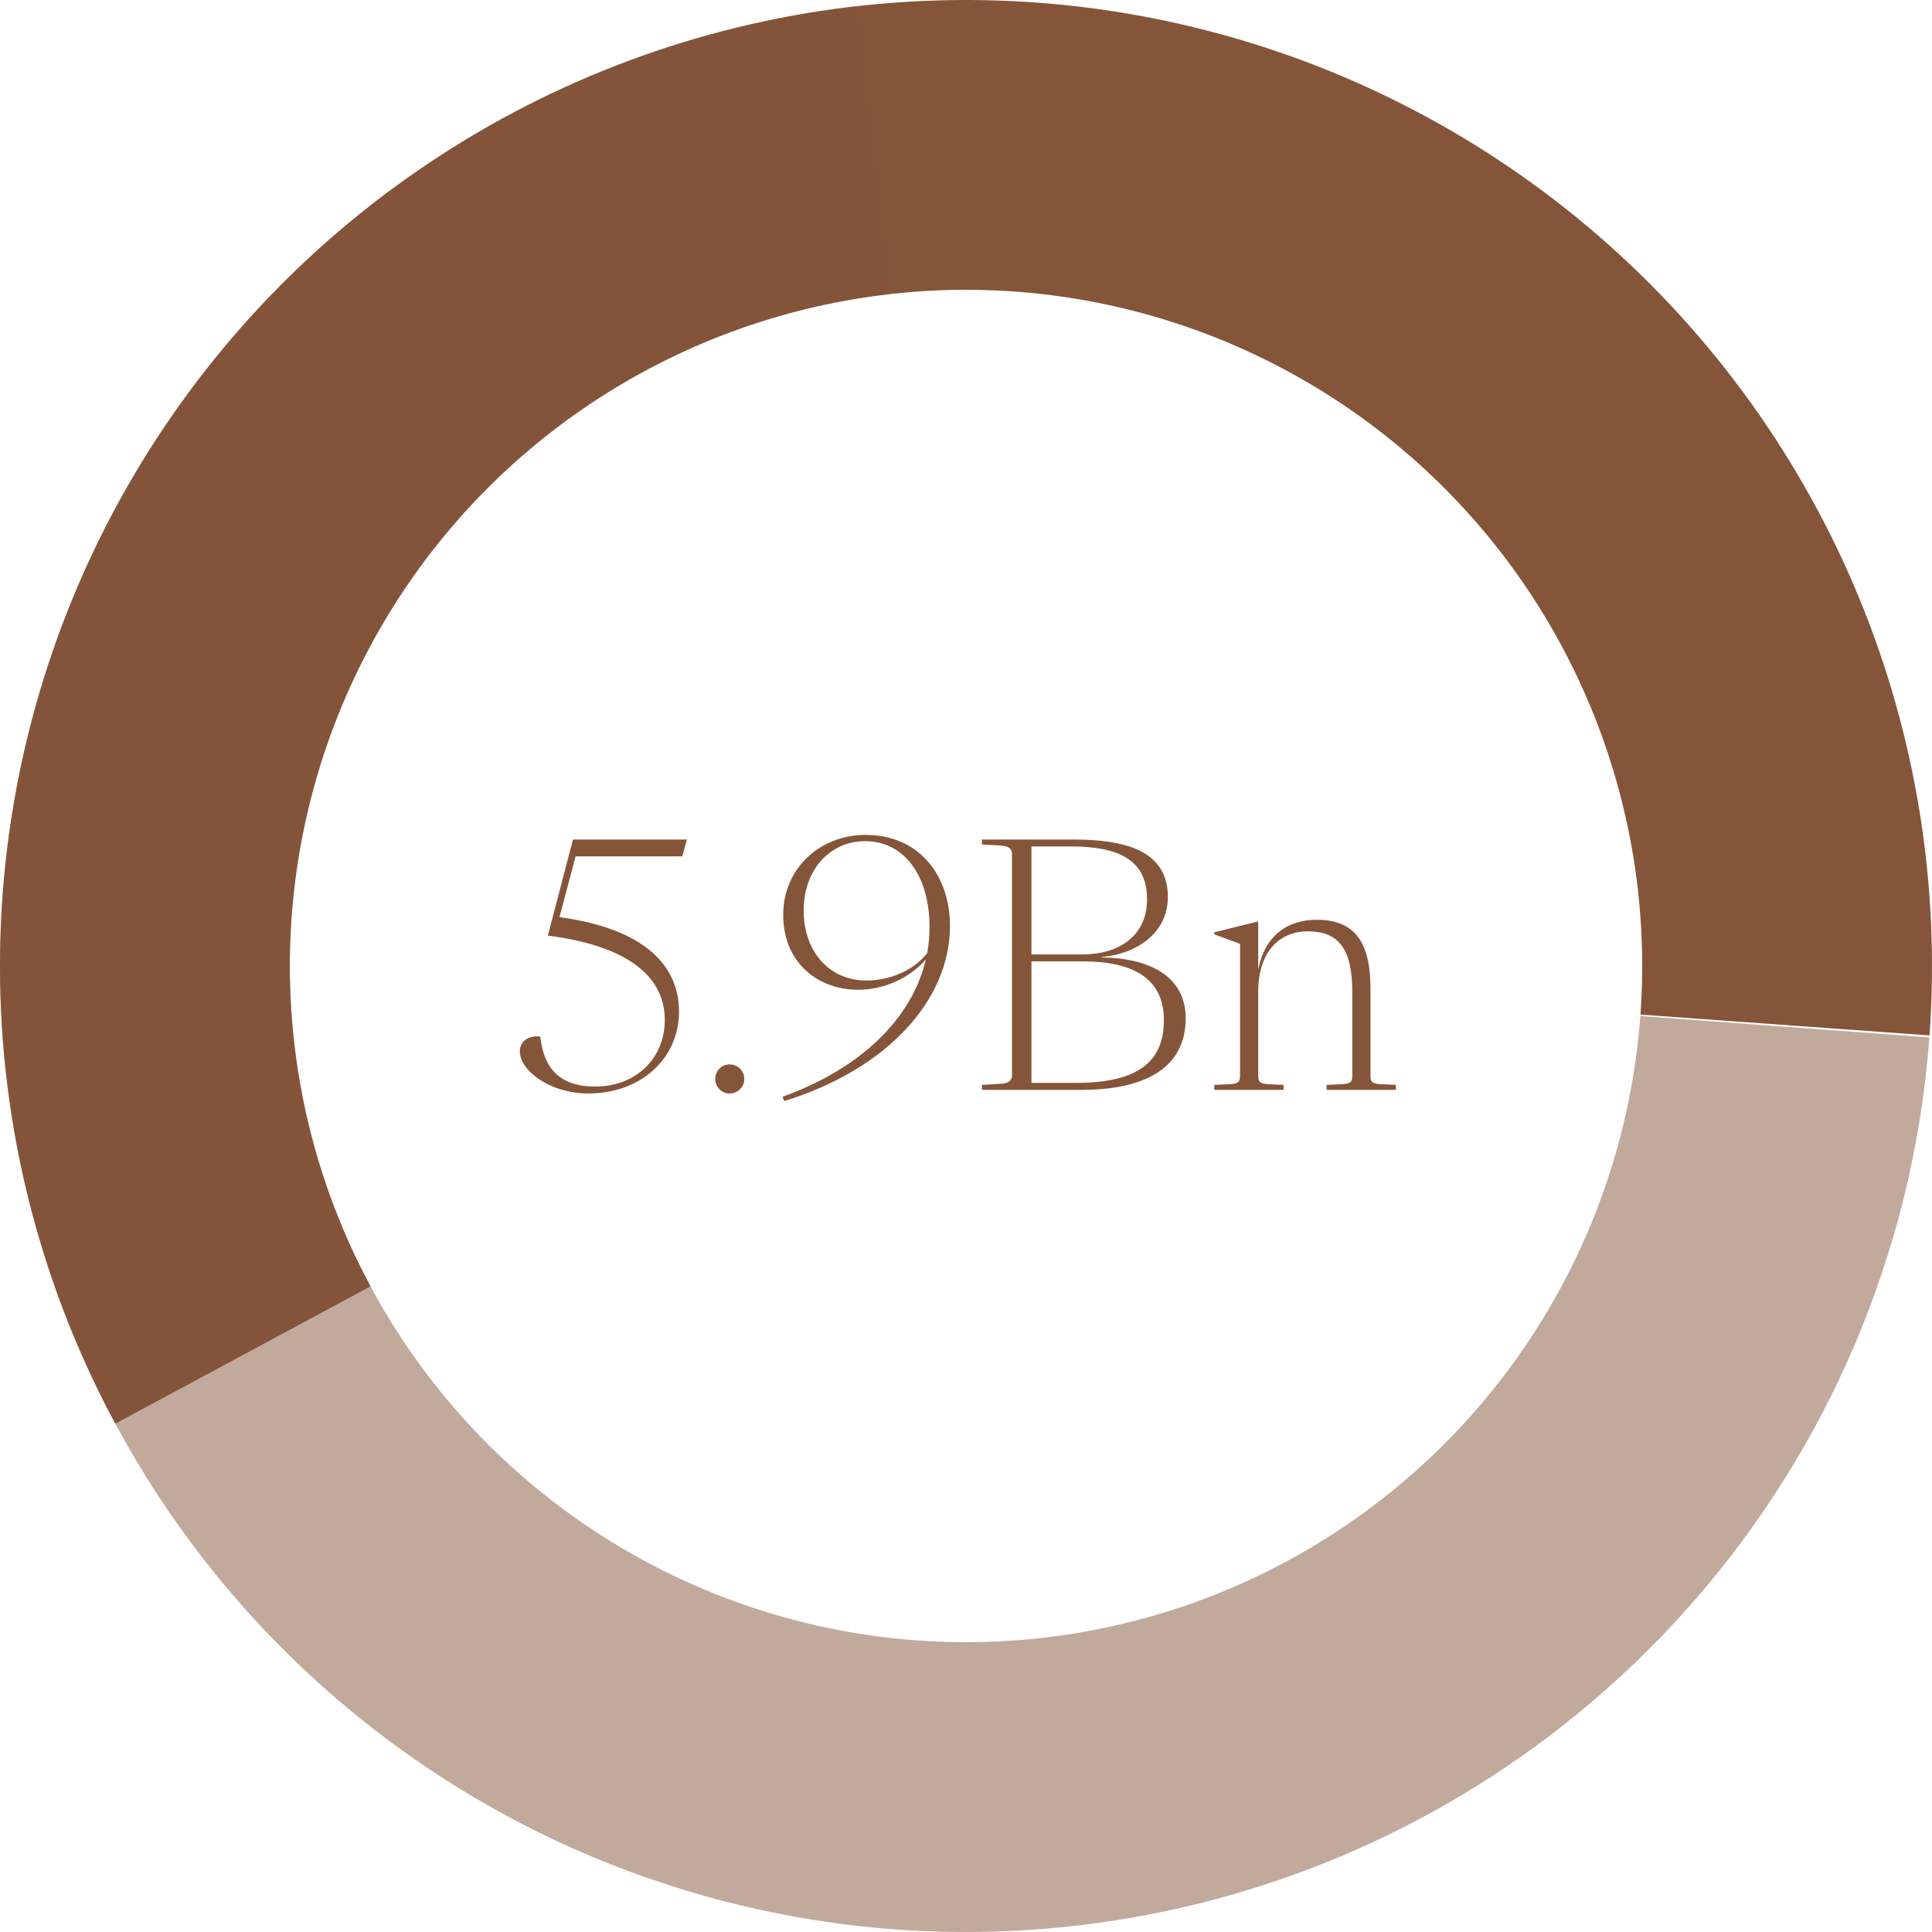
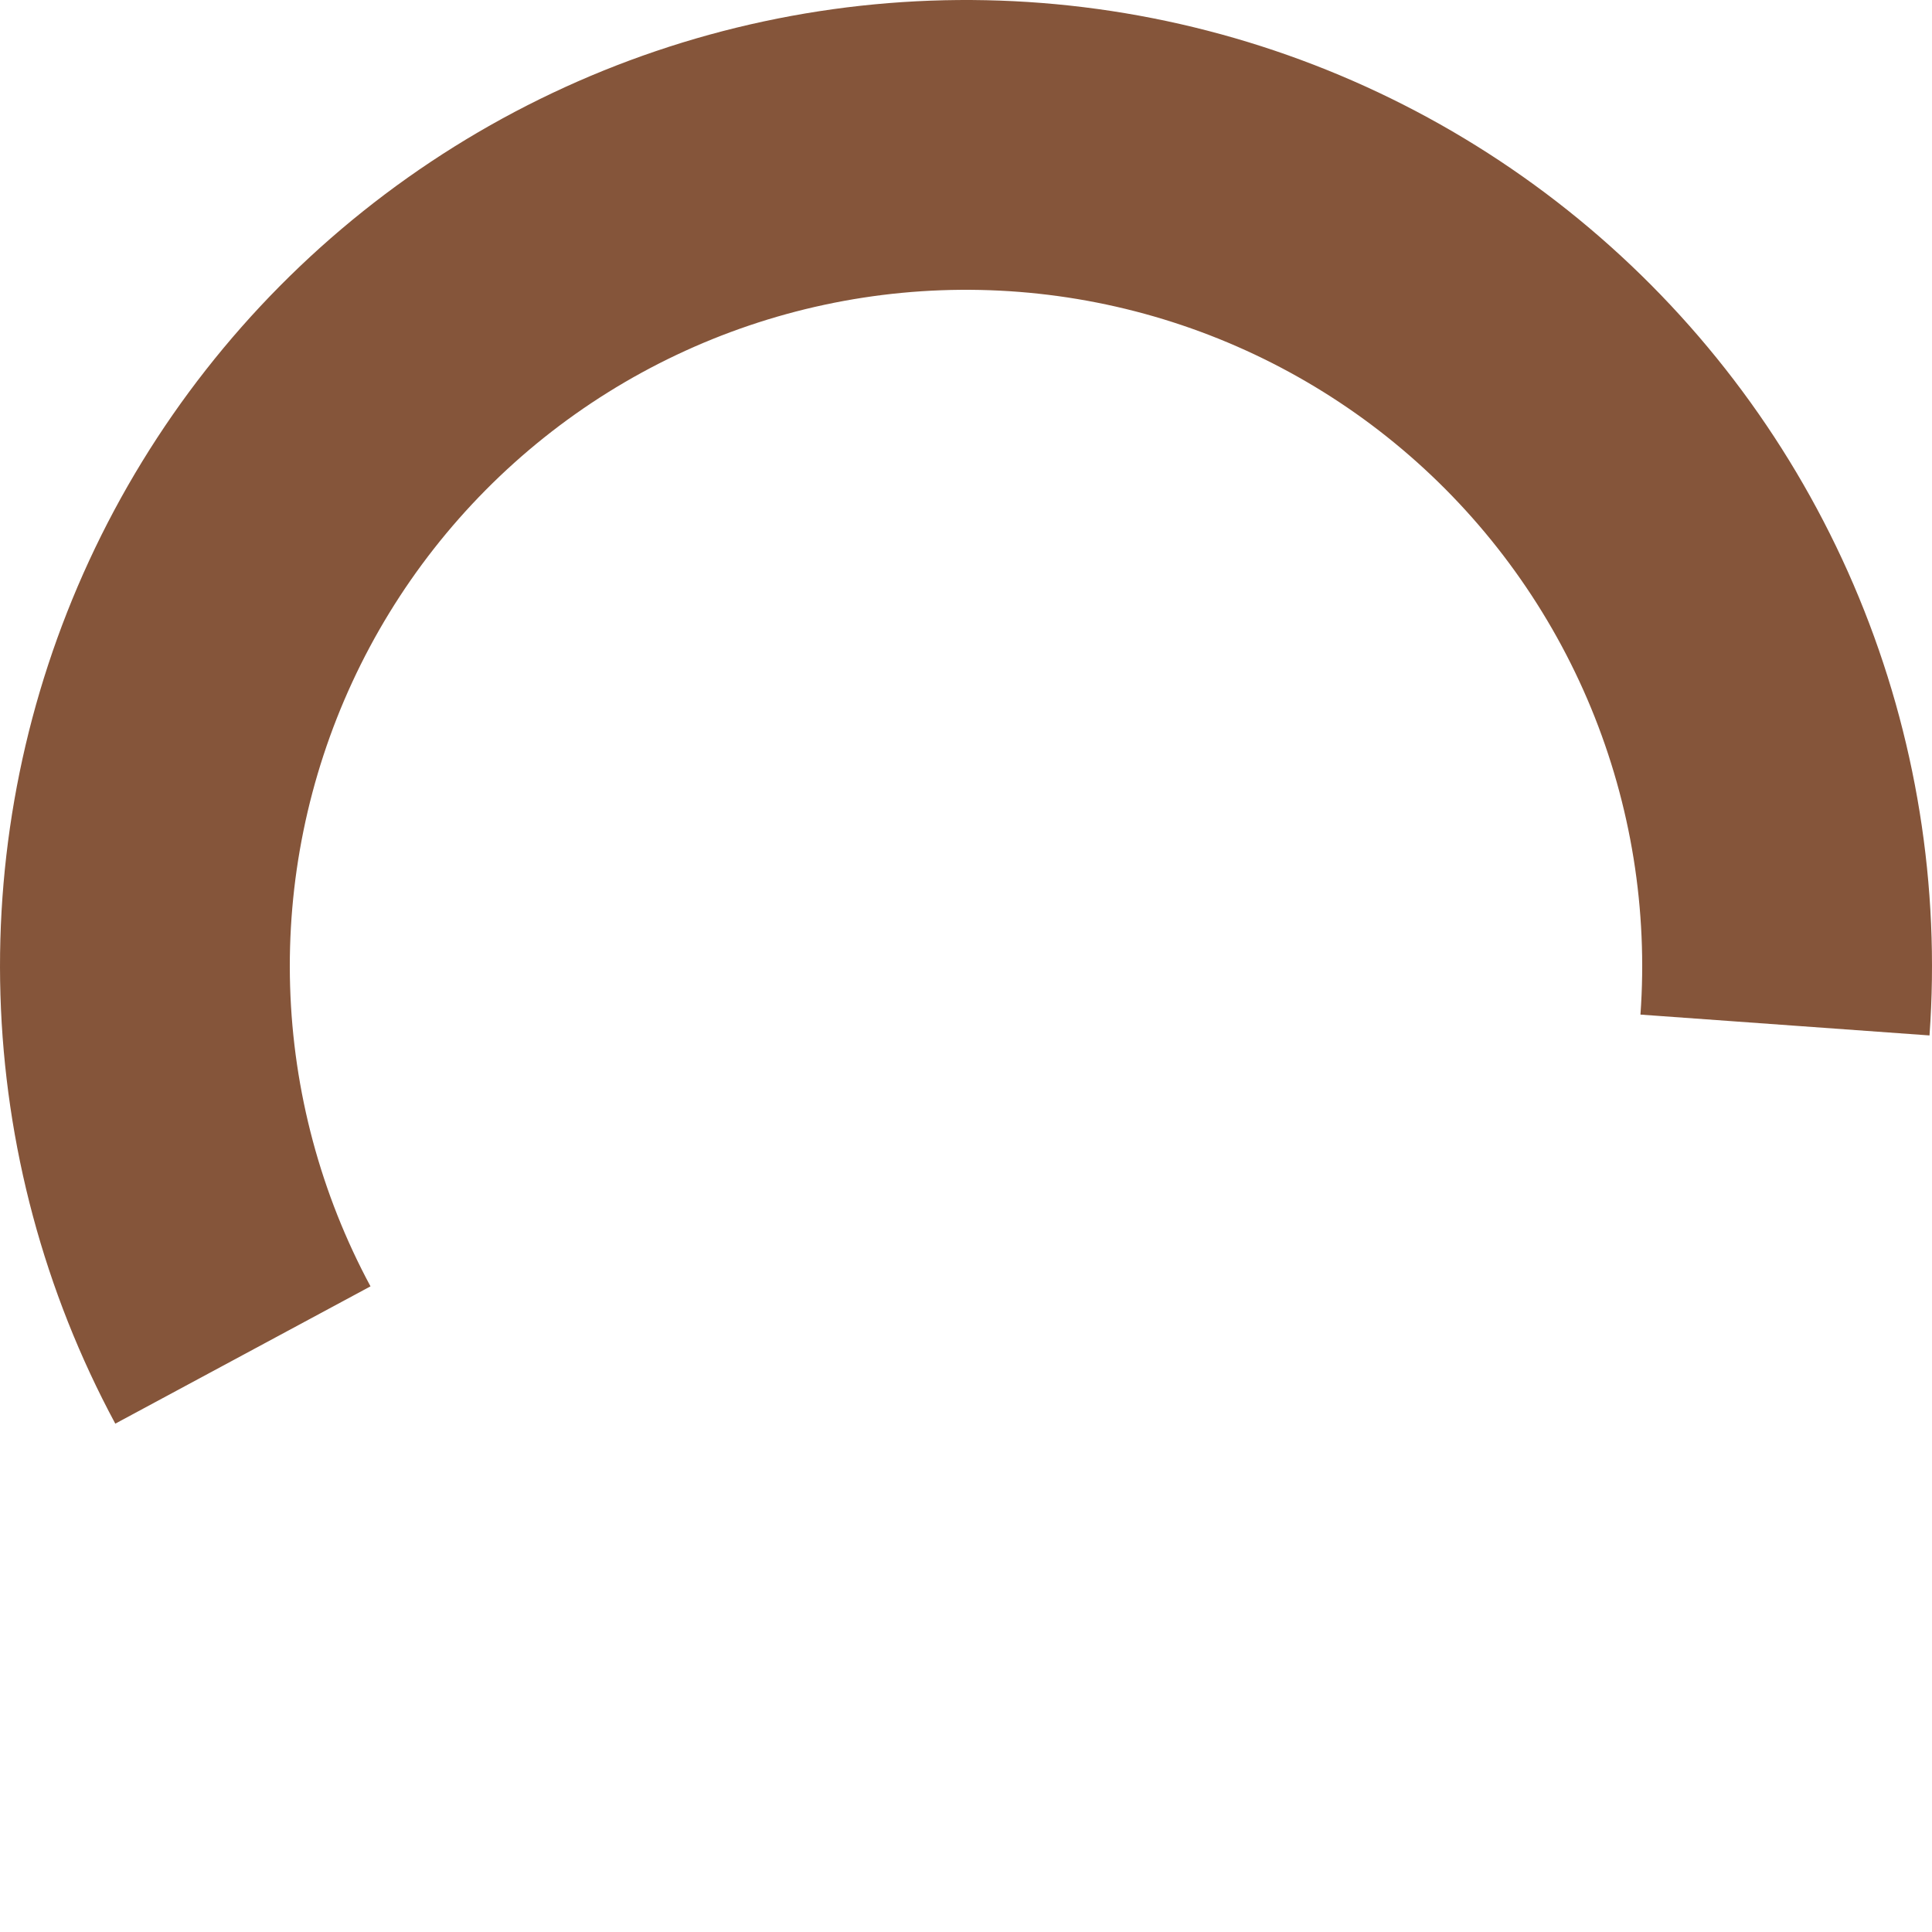
<svg xmlns="http://www.w3.org/2000/svg" width="117" height="117" viewBox="0 0 117 117" fill="none">
  <path d="M116.849 62.705C117.501 53.652 116.038 44.571 112.575 36.181C109.112 27.791 103.744 20.322 96.896 14.364C90.048 8.407 81.908 4.124 73.119 1.856C64.331 -0.412 55.135 -0.604 46.259 1.295C37.383 3.194 29.071 7.133 21.98 12.799C14.89 18.465 9.215 25.704 5.404 33.942C1.594 42.18 -0.247 51.192 0.027 60.264C0.3 69.337 2.681 78.221 6.982 86.215L22.437 77.9C19.427 72.305 17.76 66.086 17.569 59.735C17.377 53.384 18.666 47.076 21.333 41.309C24 35.543 27.973 30.476 32.936 26.509C37.9 22.543 43.718 19.786 49.931 18.456C56.144 17.127 62.581 17.262 68.734 18.849C74.886 20.437 80.584 23.435 85.377 27.605C90.171 31.775 93.928 37.003 96.353 42.877C98.776 48.749 99.801 55.106 99.344 61.443L116.849 62.705Z" fill="#85553A" />
-   <path d="M51.818 0.383C40.79 1.651 30.35 6.03 21.718 13.01C13.085 19.99 6.617 29.282 3.069 39.801C-0.479 50.319 -0.962 61.631 1.679 72.413C4.319 83.196 9.972 93.004 17.979 100.694C25.986 108.383 36.015 113.635 46.895 115.837C57.776 118.04 69.058 117.1 79.425 113.13C89.792 109.159 98.814 102.32 105.44 93.413C112.065 84.506 116.019 73.897 116.84 62.827L99.338 61.529C98.763 69.278 95.995 76.704 91.358 82.939C86.72 89.174 80.404 93.961 73.147 96.741C65.891 99.52 57.993 100.178 50.377 98.636C42.761 97.095 35.74 93.418 30.135 88.036C24.531 82.653 20.573 75.787 18.725 68.239C16.877 60.691 17.215 52.774 19.698 45.41C22.182 38.047 26.71 31.543 32.752 26.657C38.795 21.771 46.103 18.706 53.823 17.818L51.818 0.383Z" fill="#85553A" fill-opacity="0.5" />
-   <path d="M35.62 66.22C33.34 66.22 31.48 64.86 31.48 63.66C31.48 63.02 32.08 62.68 32.719 62.78C32.919 64.6 33.8 65.8 36.059 65.8C38.48 65.8 40.26 64.12 40.26 61.76C40.26 59.36 38.359 57.32 33.179 56.66L34.7 50.84H41.599L41.319 51.86H34.859L33.88 55.54C39.039 56.24 41.12 58.48 41.12 61.26C41.12 64.08 38.84 66.22 35.62 66.22ZM44.174 66.22C43.694 66.22 43.314 65.82 43.314 65.34C43.314 64.86 43.694 64.46 44.174 64.46C44.694 64.46 45.074 64.86 45.074 65.34C45.074 65.82 44.694 66.22 44.174 66.22ZM57.53 56.08C57.53 60.64 53.61 64.8 47.49 66.68L47.39 66.42C52.15 64.7 55.23 61.68 56.07 58.1C55.07 59.26 53.49 59.94 51.97 59.94C49.53 59.94 47.43 58.3 47.43 55.4C47.43 52.56 49.69 50.56 52.41 50.56C55.69 50.56 57.53 53.04 57.53 56.08ZM48.67 55.14C48.67 57.66 50.25 59.38 52.47 59.38C53.81 59.38 55.29 58.82 56.15 57.72C56.25 57.2 56.29 56.66 56.29 56.12C56.29 53.08 54.79 50.94 52.39 50.94C50.27 50.94 48.67 52.66 48.67 55.14ZM59.464 66V65.7L60.504 65.64C61.004 65.62 61.284 65.5 61.284 65.12V51.72C61.284 51.34 61.004 51.22 60.504 51.2L59.464 51.14V50.84H64.984C68.204 50.84 70.724 51.54 70.724 54.32C70.724 56.38 69.024 57.74 66.704 57.96V57.98C69.564 58.02 71.804 59.08 71.804 61.68C71.804 64.24 69.964 66 65.484 66H59.464ZM62.464 57.8H65.524C67.844 57.8 69.464 56.62 69.464 54.46C69.464 52.02 67.664 51.26 64.844 51.26H62.464V57.8ZM62.464 65.58H65.144C68.884 65.58 70.484 64.32 70.484 61.78C70.484 59.24 68.604 58.22 65.564 58.22H62.464V65.58ZM73.534 66V65.7L74.394 65.66C74.934 65.64 75.094 65.56 75.094 65.16V57.16L73.534 56.58V56.46L76.195 55.8V58.74C76.594 56.6 78.034 55.7 79.734 55.7C81.954 55.7 82.995 56.94 82.995 59.86V65.16C82.995 65.56 83.154 65.64 83.695 65.66L84.534 65.7V66H80.335V65.7L81.195 65.66C81.734 65.64 81.894 65.56 81.894 65.16V60.08C81.894 57.42 81.034 56.4 79.195 56.4C77.534 56.4 76.195 57.58 76.195 60.08V65.16C76.195 65.56 76.355 65.64 76.894 65.66L77.734 65.7V66H73.534Z" fill="#85553A" />
</svg>